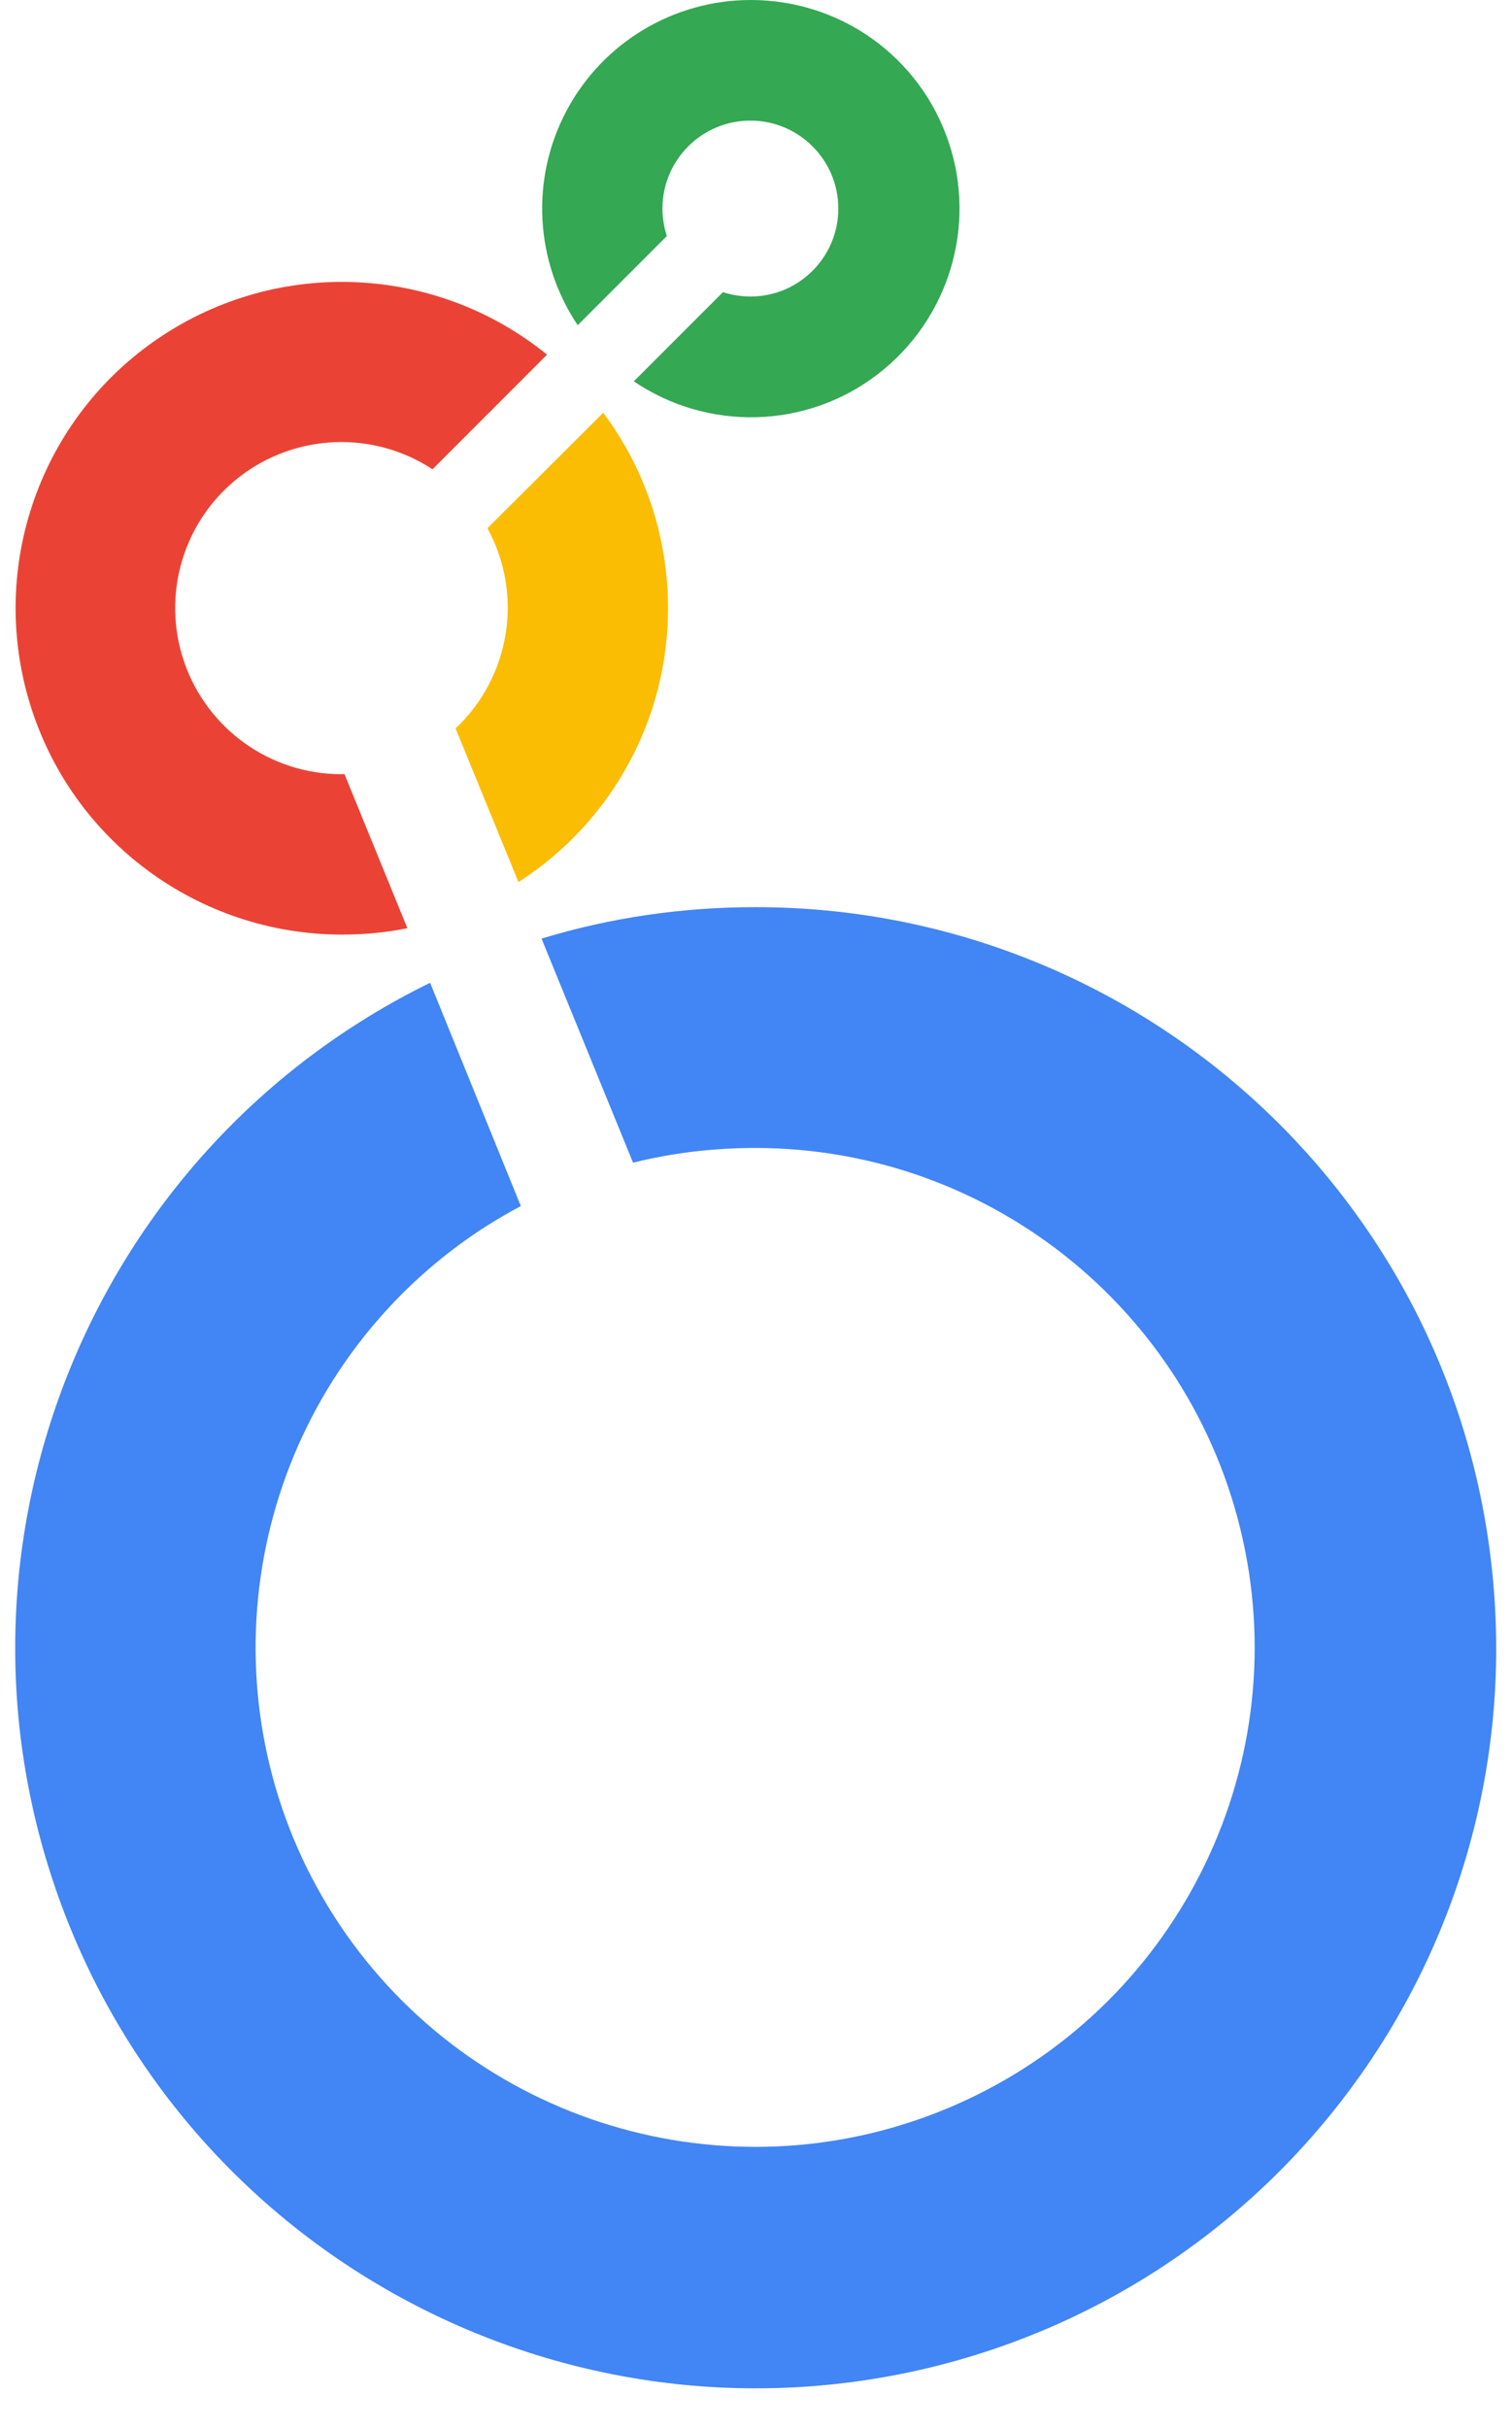
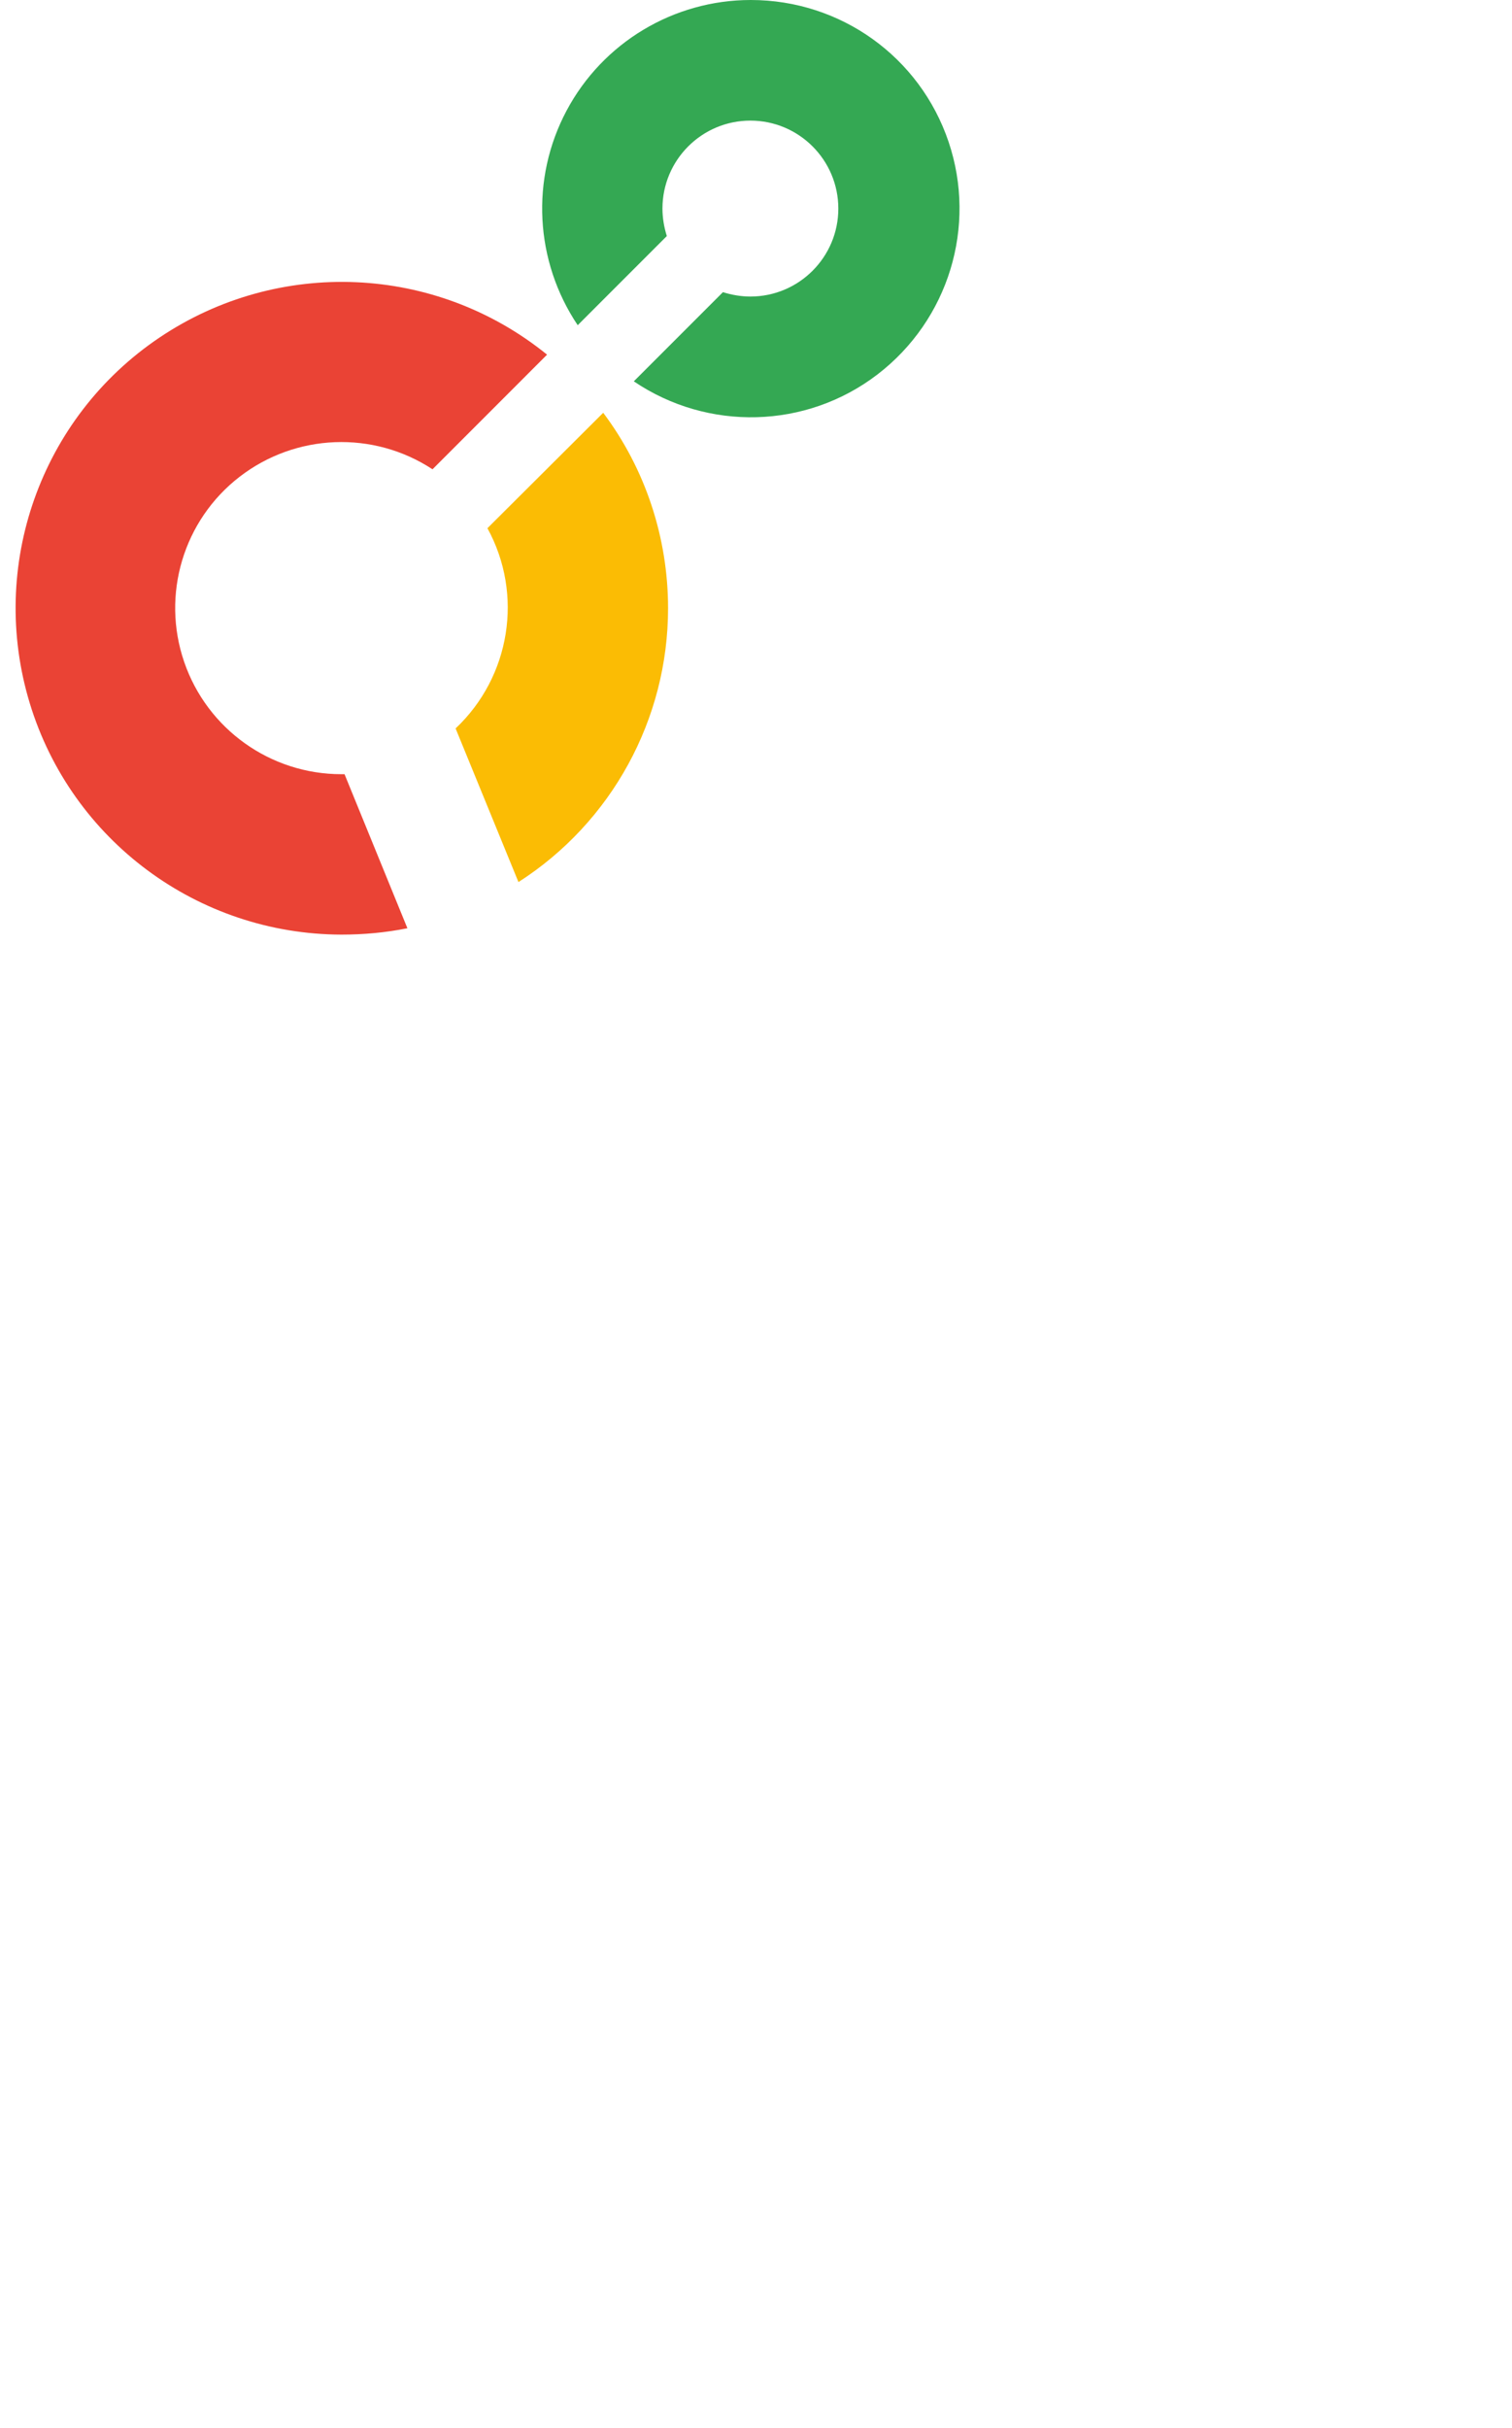
<svg xmlns="http://www.w3.org/2000/svg" width="38" height="61" viewBox="0 0 38 61" fill="none">
  <path d="M18.869 0C16.929 0 15.149 1.07 14.239 2.78C13.329 4.49 13.439 6.56 14.519 8.17L16.759 5.93C16.689 5.71 16.649 5.47 16.649 5.24C16.649 4.02 17.639 3.03 18.859 3.03C20.079 3.03 21.069 4.02 21.069 5.24C21.069 6.46 20.079 7.45 18.859 7.45C18.629 7.45 18.389 7.41 18.169 7.34L15.929 9.58C17.789 10.84 20.259 10.78 22.049 9.41C23.839 8.04 24.559 5.69 23.839 3.56C23.119 1.43 21.129 0 18.869 0Z" fill="#34A853" />
  <path d="M16.79 15.28C16.79 13.51 16.22 11.78 15.16 10.37L12.25 13.27C13.16 14.93 12.83 17 11.45 18.3L13.03 22.16C15.37 20.66 16.79 18.07 16.79 15.28Z" fill="#FBBC04" />
  <path d="M8.659 19.45H8.579C6.799 19.45 5.209 18.32 4.629 16.63C4.049 14.94 4.609 13.07 6.019 11.98C7.429 10.89 9.379 10.81 10.87 11.79L13.749 8.91C10.95 6.64 6.999 6.47 4.009 8.48C1.019 10.49 -0.301 14.22 0.749 17.67C1.799 21.12 4.979 23.47 8.579 23.48C9.139 23.48 9.689 23.43 10.239 23.32L8.659 19.45Z" fill="#EA4335" />
-   <path d="M18.98 22.79C17.16 22.79 15.35 23.05 13.61 23.58L15.91 29.21C16.91 28.96 17.94 28.84 18.98 28.84C24.97 28.84 30.12 33.07 31.29 38.94C32.46 44.81 29.31 50.69 23.78 52.98C18.25 55.27 11.87 53.33 8.54 48.36C5.21 43.38 5.87 36.75 10.1 32.51C10.98 31.63 11.99 30.88 13.09 30.3L10.81 24.69C2.32 28.85 -1.71 38.72 1.46 47.63C4.63 56.54 13.99 61.65 23.2 59.52C32.41 57.38 38.56 48.68 37.48 39.28C36.41 29.88 28.45 22.79 18.99 22.79H18.98Z" fill="#4285F4" />
</svg>